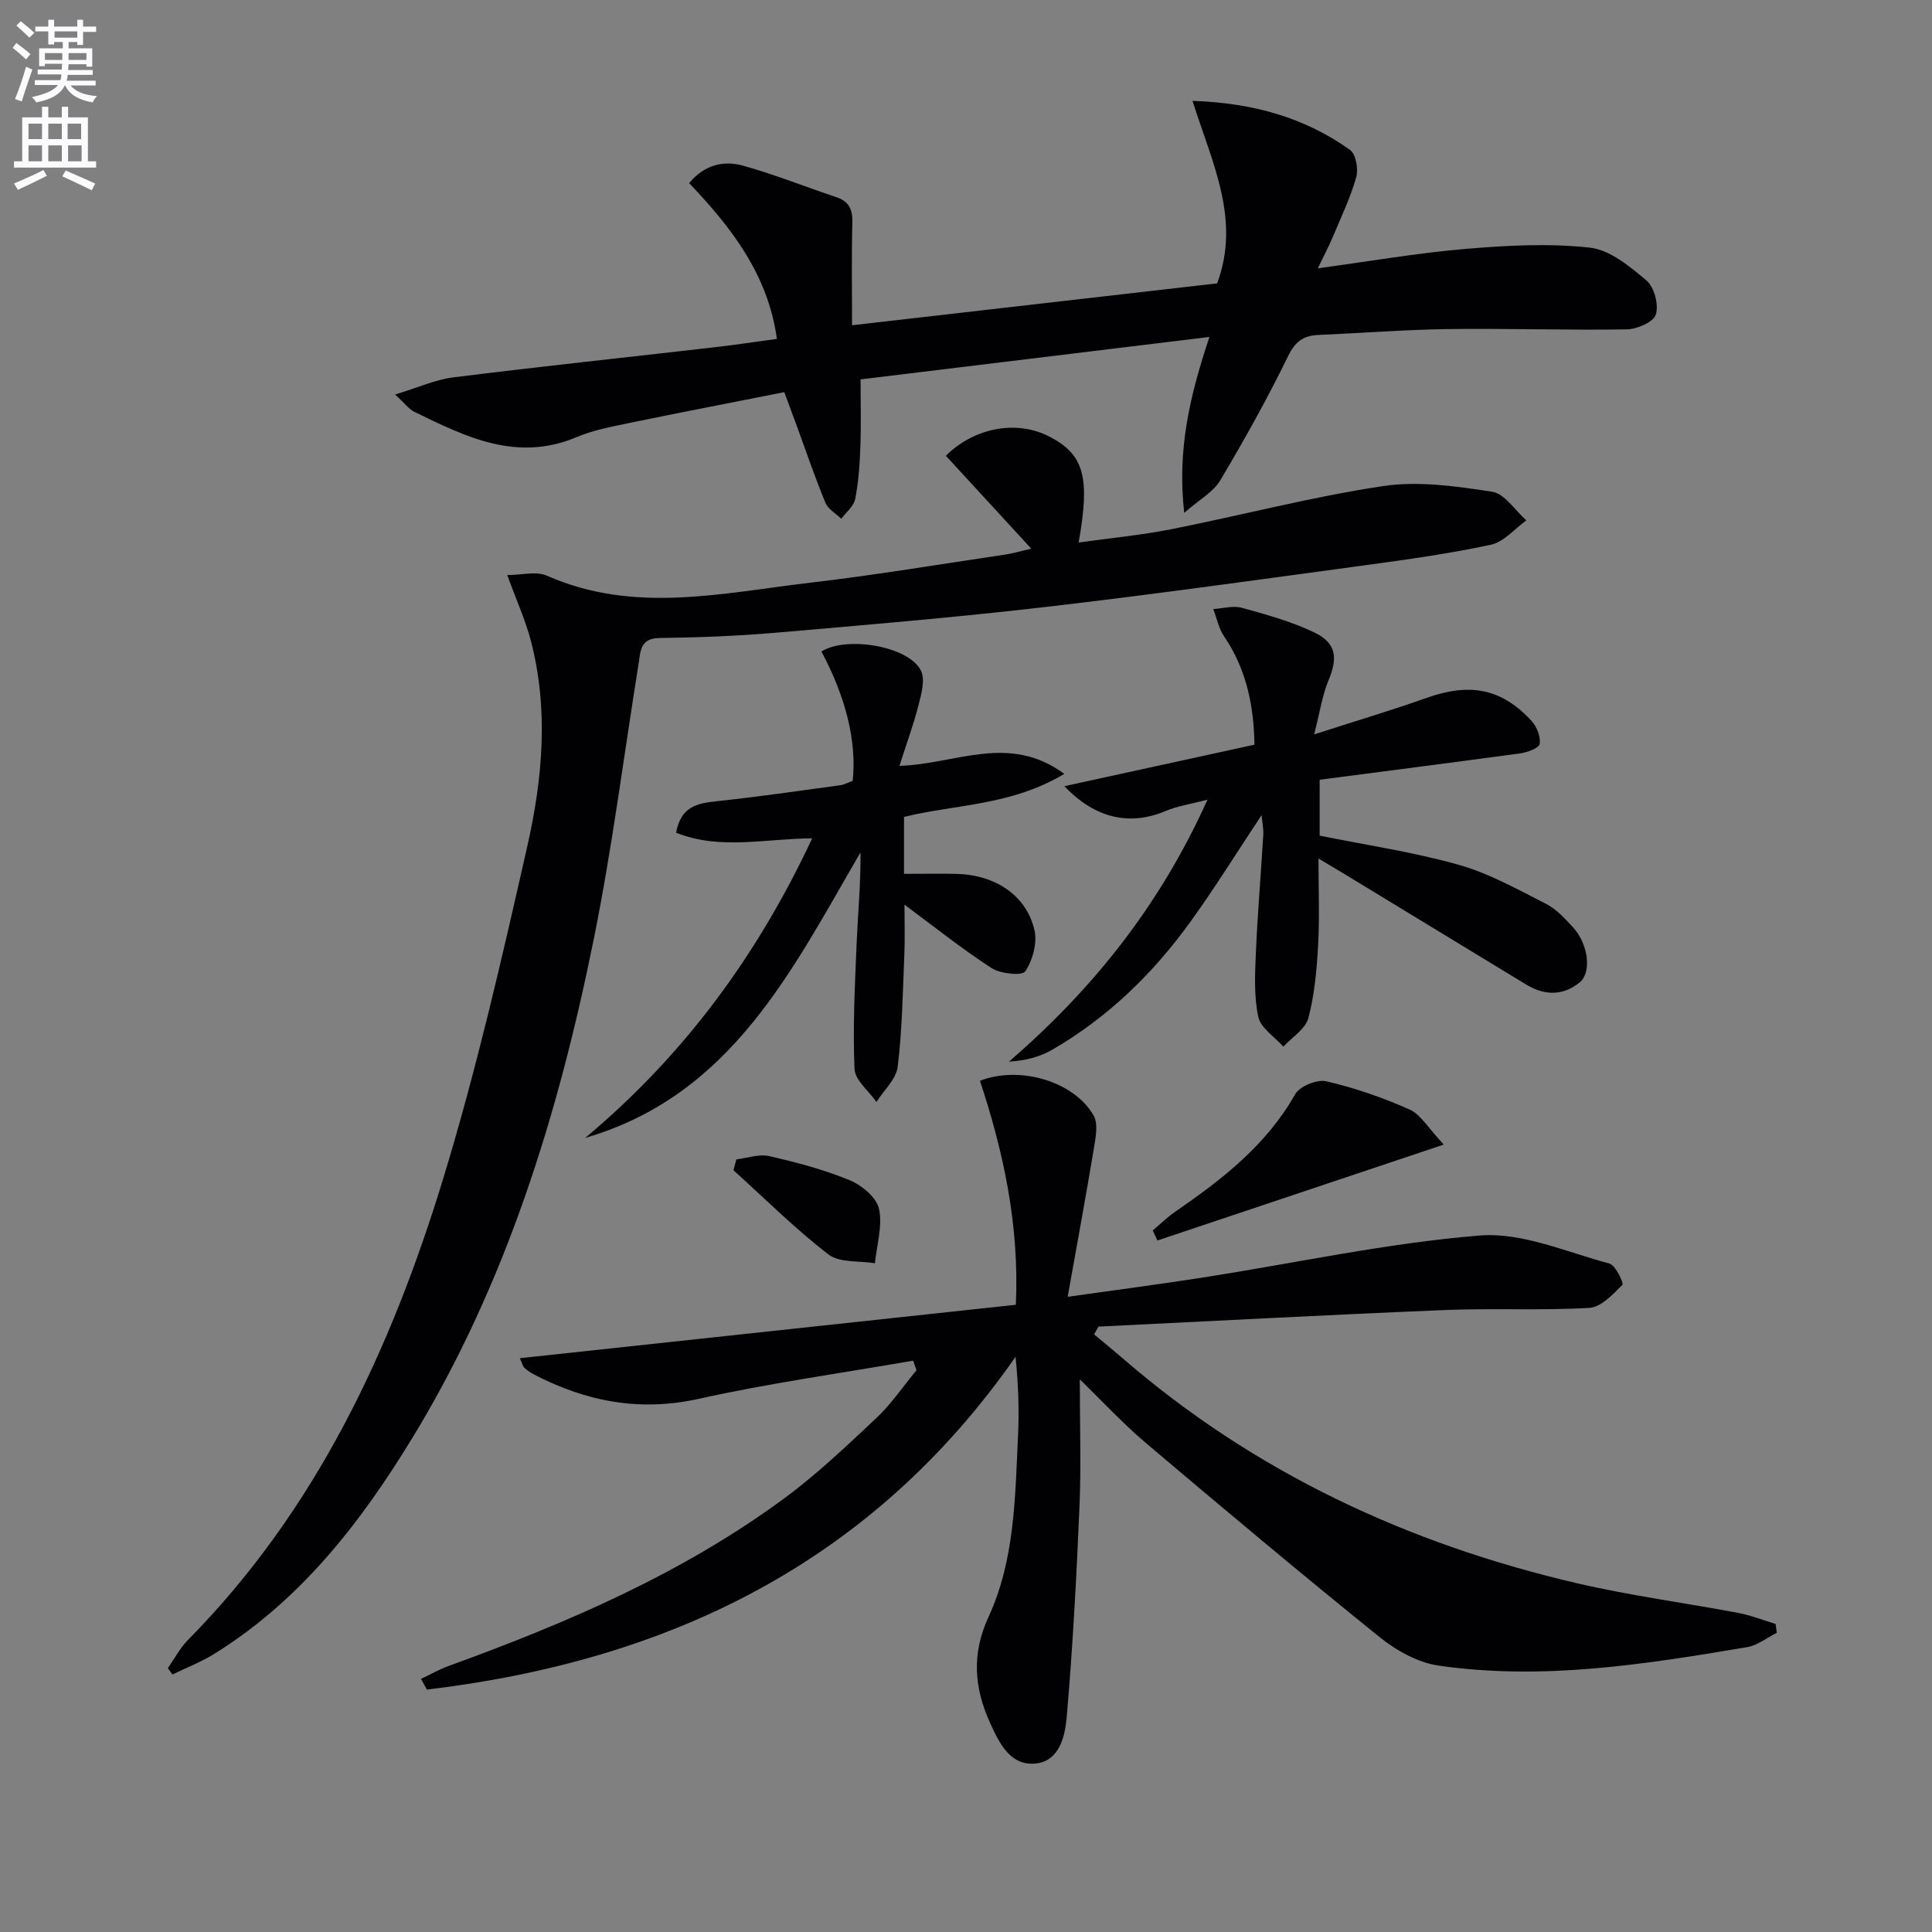
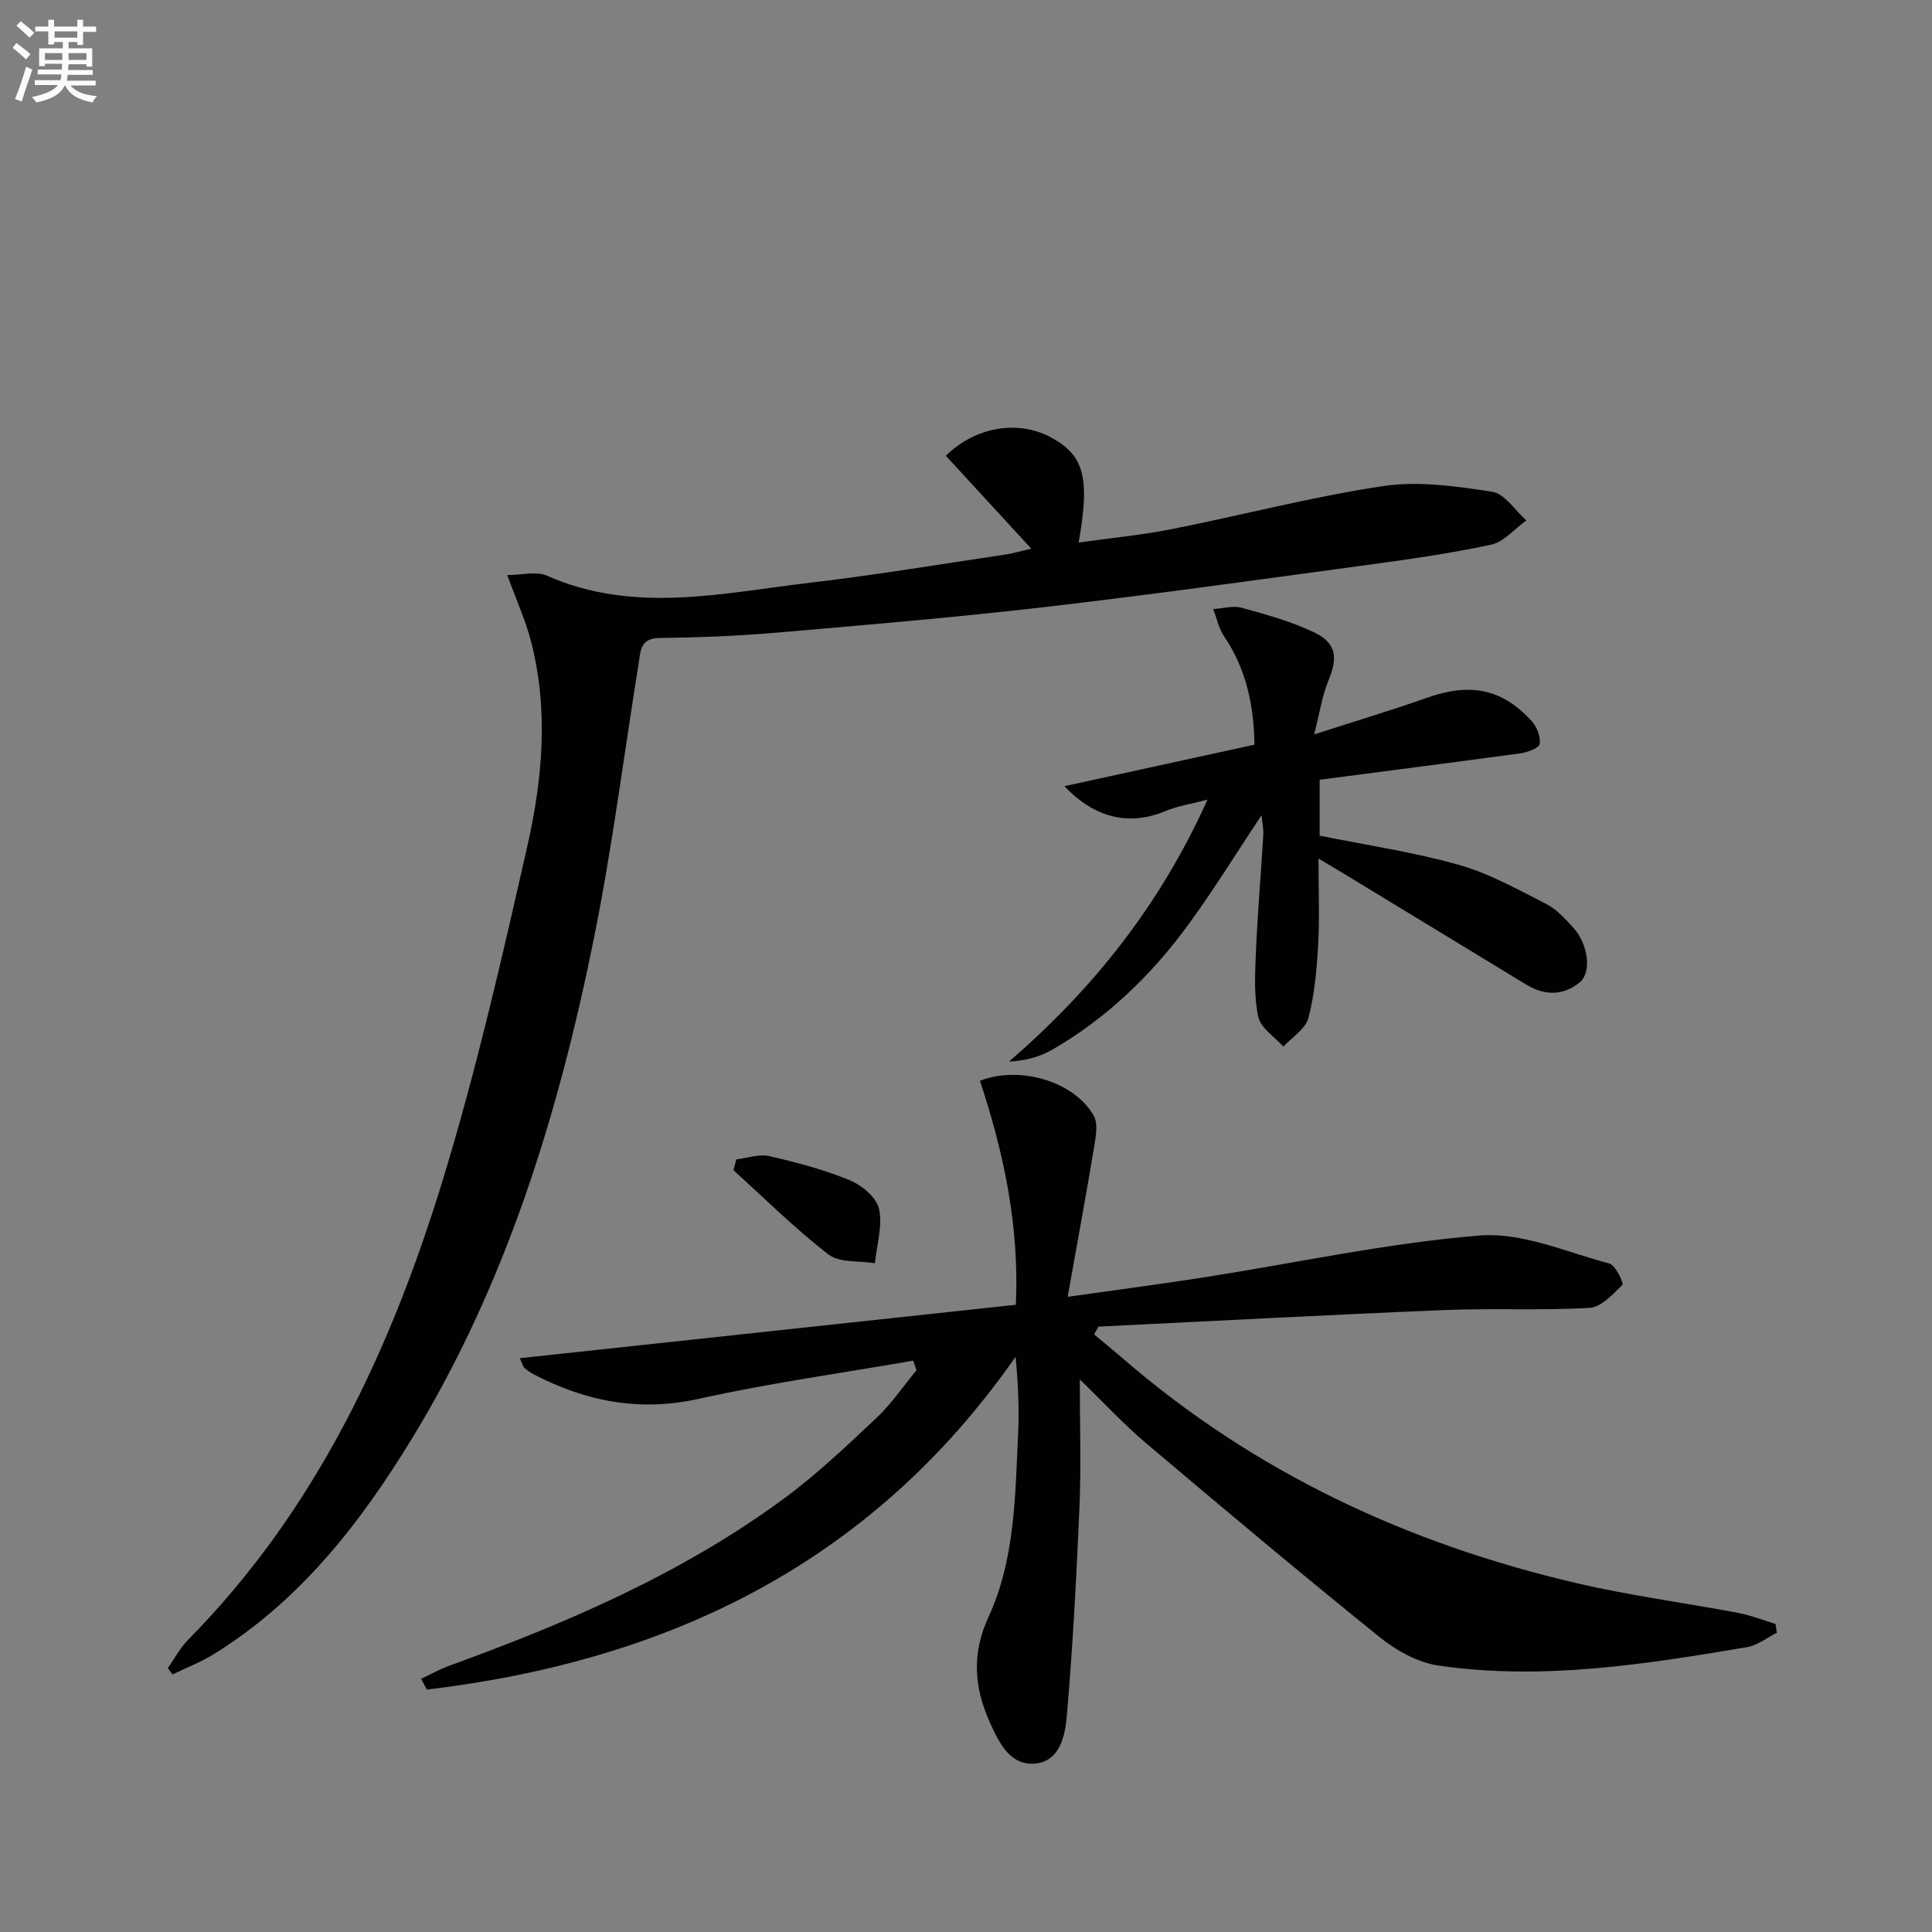
<svg xmlns="http://www.w3.org/2000/svg" enable-background="new 0 0 400 400" viewBox="0 0 400 400">
  <rect x="0" y="0" width="400" height="400" fill="#808080" stroke="none" />
  <path d="m2.6 9.9.8-1c.9.7 1.9 1.4 2.9 2.3l-.9 1.1c-1.1-1-2-1.8-2.8-2.4zm.5 10.6c.9-2.1 1.6-4.3 2.3-6.7.4.2.8.4 1.3.6-.7 2.1-1.5 4.3-2.2 6.6zm.3-15.2.9-.9c1 .8 2 1.6 2.8 2.4l-1 1c-.9-.9-1.8-1.7-2.7-2.5zm12.6-1.2h1.2v1.4h2.7v1.1h-2.7v2.7h-1.2v-.6h-1.8v1.3h4.9v3.8h-1.2v-.5h-3.7c0 .4-.1.9-.1 1.2h5.1v1h-5.2c0 .5-.1.9-.2 1.2h6v1h-5.2c1.1 1.3 2.9 2 5.5 2.2-.4.4-.7.8-.9 1.3-2.9-.5-4.8-1.6-5.7-3.5h-.1c-.8 1.7-2.7 2.9-5.9 3.5-.2-.4-.6-.8-.9-1.1 2.8-.6 4.6-1.4 5.4-2.5h-4.8v-1h5.3c.1-.3.2-.7.2-1.2h-4.9v-1h5c0-.4 0-.8.1-1.2h-3.6v.5h-1.2v-3.7h4.9v-1.3h-1.8v.5h-1.2v-2.7h-2.7v-1h2.7v-1.4h1.2v1.4h4.8zm-6.7 8.3h3.6c0-.4 0-.9 0-1.4h-3.6zm1.9-4.6h4.8v-1.3h-4.7v1.3zm6.7 3.2h-3.7v1.4h3.7z" fill="#fbfafc" />
-   <path d="m8.7 22.1h1.3v2.2h2.8v-2.2h1.3v2.2h4.1v9.1h1.7v1.3h-17v-1.3h1.7v-9.1h4.1zm.3 13.1.7 1.2c-1.8.9-3.8 1.9-6 2.9-.2-.4-.5-.8-.8-1.3 2.3-1 4.4-1.9 6.1-2.8zm-3.1-6.4h2.8v-3.2h-2.8zm0 4.6h2.8v-3.3h-2.8zm4.1-4.6h2.8v-3.2h-2.8zm0 4.6h2.8v-3.3h-2.8zm3.6 1.9c2.1.9 4.1 1.8 6.1 2.7l-.7 1.4c-2.2-1.1-4.2-2-6.1-2.9zm3.2-9.7h-2.8v3.2h2.8zm-2.7 7.8h2.8v-3.3h-2.8z" fill="#fbfafc" />
  <g fill="#010104">
    <path d="m189.06 281.71c-14.81 2.58-29.72 4.65-44.38 7.9-12.25 2.72-23.31.56-34.09-5.02-.73-.38-1.42-.86-2.03-1.41-.32-.29-.41-.83-.94-1.98 34.38-3.7 68.42-7.37 102.7-11.06.75-16.4-2.53-31.55-7.43-46.38 8.25-3.19 19.45.11 23.53 7.18.97 1.68.45 4.44.09 6.61-1.65 9.93-3.48 19.84-5.46 30.94 10.34-1.47 19.31-2.63 28.25-4.03 19.02-2.98 37.94-7.11 57.07-8.66 8.75-.71 17.94 3.44 26.83 5.8 1.28.34 3.02 4.1 2.71 4.41-1.98 1.96-4.41 4.63-6.83 4.77-9.97.58-20 .04-29.98.45-23.9.98-47.78 2.27-71.67 3.43-.3.54-.61 1.07-.91 1.61 1.93 1.62 3.89 3.2 5.8 4.85 27.37 23.73 59.21 38.54 94.25 46.69 10.98 2.55 22.2 4.03 33.29 6.12 2.63.5 5.17 1.51 7.75 2.29.09.61.18 1.22.26 1.84-2.04 1.01-3.98 2.59-6.13 2.96-21.17 3.57-42.41 6.94-63.92 3.82-4.29-.62-8.76-3.13-12.22-5.92-16.31-13.16-32.37-26.63-48.37-40.17-4.62-3.91-8.75-8.39-13.67-13.16 0 9.39.29 17.82-.06 26.23-.62 14.57-1.39 29.15-2.65 43.68-.34 3.89-1.46 9.14-6.47 9.62-5.25.5-7.5-4.25-9.38-8.38-3.28-7.23-3.91-14.23-.33-21.99 5.46-11.83 5.5-24.88 6.11-37.67.25-5.25.04-10.52-.52-16.17-29.92 42.9-72.04 62.96-121.88 68.9-.4-.74-.81-1.48-1.21-2.22 1.91-.9 3.77-1.96 5.75-2.68 24.45-8.88 48.27-19.1 69.35-34.62 6.81-5.01 13-10.9 19.17-16.7 3.12-2.93 5.56-6.58 8.31-9.9-.22-.66-.45-1.32-.69-1.98z" />
    <path d="m105.02 119.06c2.93 0 5.98-.85 8.21.13 18.04 7.98 36.34 3.58 54.54 1.45 13.52-1.58 26.95-3.84 40.42-5.83 1.47-.22 2.91-.66 5.32-1.22-6.16-6.69-11.93-12.97-17.68-19.23 6-5.93 14.78-7.46 21.53-3.92 7.05 3.69 8.39 8.3 5.96 21.88 6.57-.92 12.94-1.52 19.17-2.75 14.64-2.9 29.12-6.72 43.85-8.93 7.34-1.1 15.16.03 22.6 1.17 2.6.4 4.73 3.87 7.07 5.93-2.42 1.74-4.63 4.45-7.3 5.03-8.58 1.85-17.32 3.07-26.03 4.25-22.04 2.99-44.07 6.08-66.16 8.64-18.64 2.16-37.36 3.74-56.06 5.35-7.95.68-15.94.98-23.92 1.08-4.02.05-3.91 2.7-4.32 5.29-3.05 19-5.47 38.12-9.27 56.97-7.33 36.28-18.13 71.46-37.58 103.36-10.74 17.61-23.24 33.73-41.15 44.79-2.68 1.65-5.67 2.8-8.51 4.18-.32-.44-.64-.88-.96-1.31 1.38-1.97 2.52-4.18 4.19-5.86 26.54-26.89 42-60.07 52.82-95.49 6.91-22.63 12.2-45.79 17.43-68.89 3.16-13.96 4.42-28.29.72-42.47-1.12-4.27-2.97-8.32-4.89-13.6z" />
-     <path d="m272.84 55.55c10.67-1.44 20.6-3.17 30.61-4.02 8.54-.72 17.24-1.19 25.7-.26 4.16.45 8.3 3.9 11.75 6.82 1.61 1.36 2.55 5 1.93 7.03-.47 1.54-3.88 3.04-6.01 3.07-12.32.2-24.65-.22-36.97-.06-8.97.12-17.94.83-26.91 1.22-3.1.13-4.78 1.36-6.27 4.41-4.28 8.78-9.06 17.34-14.06 25.74-1.41 2.36-4.23 3.88-7.43 6.68-1.49-13.2 1.19-24.32 5.22-36.42-24.4 2.97-47.99 5.84-72.23 8.79 0 4.72.13 9.31-.04 13.89-.13 3.64-.37 7.31-1.07 10.87-.29 1.5-1.88 2.74-2.88 4.09-1.13-1.1-2.74-1.99-3.29-3.32-2.15-5.2-3.96-10.55-5.9-15.84-.74-2.02-1.5-4.04-2.61-7.05-10.8 2.14-21.65 4.23-32.46 6.46-3.57.74-7.24 1.45-10.57 2.86-12.35 5.22-22.94-.07-33.57-5.25-1.11-.54-1.92-1.7-3.97-3.58 4.69-1.42 8.3-3.08 12.06-3.55 17.96-2.25 35.97-4.15 53.96-6.22 4.24-.49 8.47-1.13 13.02-1.74-1.86-13.46-9.53-23.15-18.17-32.27 3.31-3.94 7.29-4.68 11.19-3.59 6.52 1.81 12.83 4.36 19.26 6.5 2.65.88 3.41 2.55 3.34 5.26-.18 6.78-.06 13.56-.06 21.27 25.59-2.94 50.73-5.82 75.58-8.67 4.97-13.26-1.1-25.08-5.09-37.79 12.86.45 23.34 3.56 32.61 10.16 1.22.87 1.76 3.98 1.28 5.66-1.22 4.28-3.17 8.35-4.9 12.48-.82 1.93-1.82 3.8-3.05 6.37z" />
    <path d="m273.22 161.44v11.57c9.76 1.98 19.45 3.4 28.79 6.04 6.29 1.77 12.19 5.09 18.08 8.08 2.15 1.09 3.93 3.07 5.61 4.89 3.09 3.35 3.91 9.23 1.39 11.34-3.41 2.84-7.3 2.8-11.11.48-12.78-7.77-25.56-15.55-38.35-23.32-1.25-.76-2.52-1.5-4.65-2.77 0 6.38.24 12.11-.07 17.8-.28 5.11-.73 10.3-2.02 15.21-.6 2.28-3.39 3.98-5.18 5.94-1.81-2.04-4.7-3.86-5.2-6.18-.92-4.3-.68-8.9-.49-13.36.35-8.12 1.05-16.23 1.53-24.35.07-1.23-.21-2.48-.36-4.04-5.13 7.73-9.75 15.21-14.9 22.31-7.69 10.61-17 19.63-28.41 26.24-2.56 1.48-5.52 2.28-8.98 2.48 17.33-15 31.19-32.23 41.1-54.24-3.56.94-6.24 1.32-8.65 2.34-7.31 3.09-14.51 1.68-20.98-5.13 13.29-2.9 25.97-5.67 39.35-8.59-.11-7.78-1.56-15.48-6.29-22.44-1.11-1.63-1.51-3.75-2.24-5.64 1.99-.12 4.11-.76 5.93-.26 5.08 1.4 10.24 2.83 14.97 5.09 4.62 2.21 4.92 5.25 2.95 9.96-1.29 3.1-1.77 6.54-2.96 11.16 8.7-2.81 16.08-5 23.32-7.57 8.93-3.17 15.5-1.96 21.71 4.8 1.08 1.18 1.9 3.27 1.66 4.75-.14.87-2.57 1.74-4.05 1.95-13.63 1.85-27.29 3.6-41.5 5.46z" />
-     <path d="m139.98 172.4c.98-5.37 4.3-6.07 8.21-6.49 8.58-.92 17.12-2.15 25.68-3.32.94-.13 1.84-.63 2.67-.93.86-8.05-1.38-17.24-6.47-26.77 5.15-3.28 18.05-1.13 20.59 3.93.92 1.84.12 4.79-.47 7.09-1.04 4.09-2.51 8.07-3.97 12.65 11.65-.33 22.63-6.81 34.13 1.66-11.03 6.61-22.47 6.28-33.18 8.91v11.79c3.69 0 7.29-.07 10.88.01 8.01.19 14.45 4.45 16.12 11.63.62 2.65-.36 6.23-1.89 8.55-.63.96-5.13.52-6.97-.67-6.11-3.95-11.81-8.52-18.05-13.14 0 3.43.12 6.82-.02 10.2-.33 7.79-.44 15.62-1.38 23.35-.31 2.57-2.87 4.87-4.4 7.3-1.59-2.28-4.44-4.5-4.54-6.84-.37-8.54.07-17.13.42-25.69.27-6.36.88-12.7.82-19.15-14.25 24.49-26.71 50.29-57 59.12 20.36-17 35.65-37.73 46.99-62.02-9.72.05-19.11 2.48-28.17-1.17z" />
-     <path d="m238.66 254.75c1.58-1.33 3.07-2.79 4.76-3.95 9.65-6.65 18.78-13.73 24.74-24.26.94-1.66 4.54-3.12 6.45-2.67 5.89 1.37 11.7 3.38 17.22 5.84 2.32 1.03 3.85 3.83 7.09 7.26-20.71 6.94-40 13.4-59.29 19.86-.32-.71-.64-1.4-.97-2.08z" />
    <path d="m152.46 240.04c2.27-.27 4.69-1.16 6.8-.68 5.65 1.29 11.32 2.79 16.66 4.99 2.5 1.03 5.55 3.57 6.07 5.92.77 3.52-.47 7.49-.85 11.27-3.26-.54-7.32-.05-9.63-1.83-6.92-5.33-13.16-11.56-19.66-17.43.19-.75.4-1.49.61-2.24z" />
  </g>
</svg>